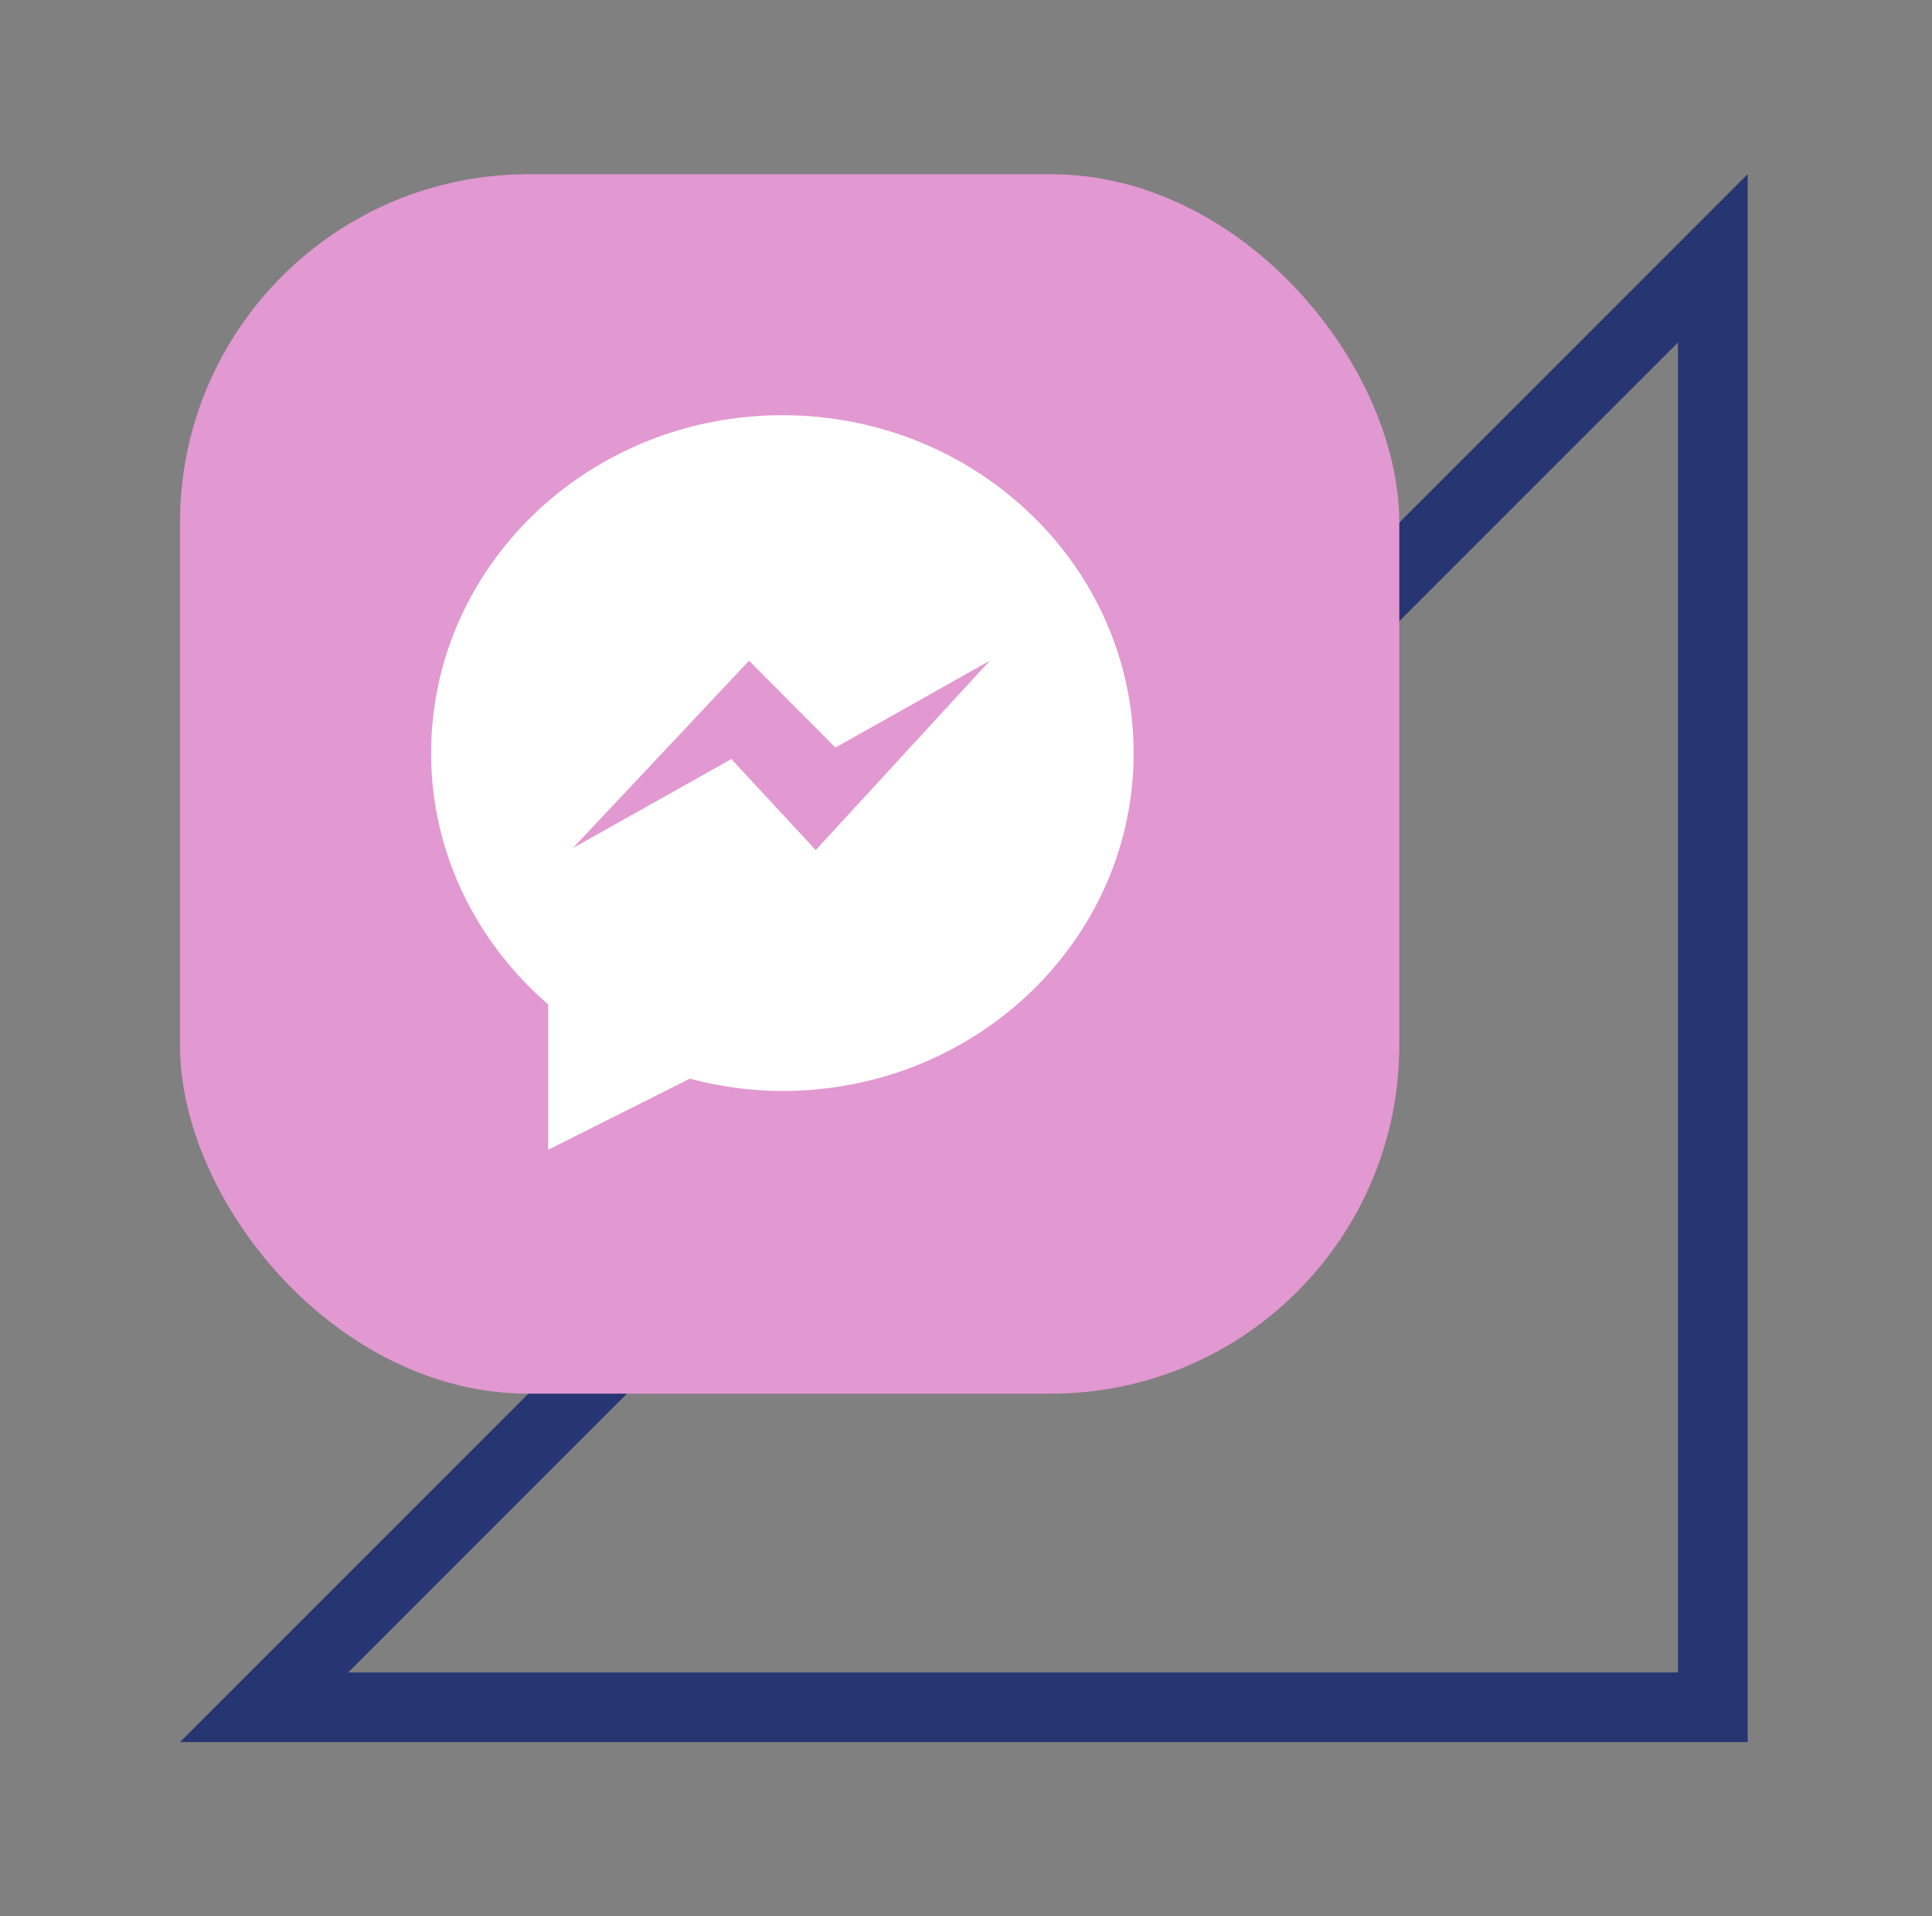
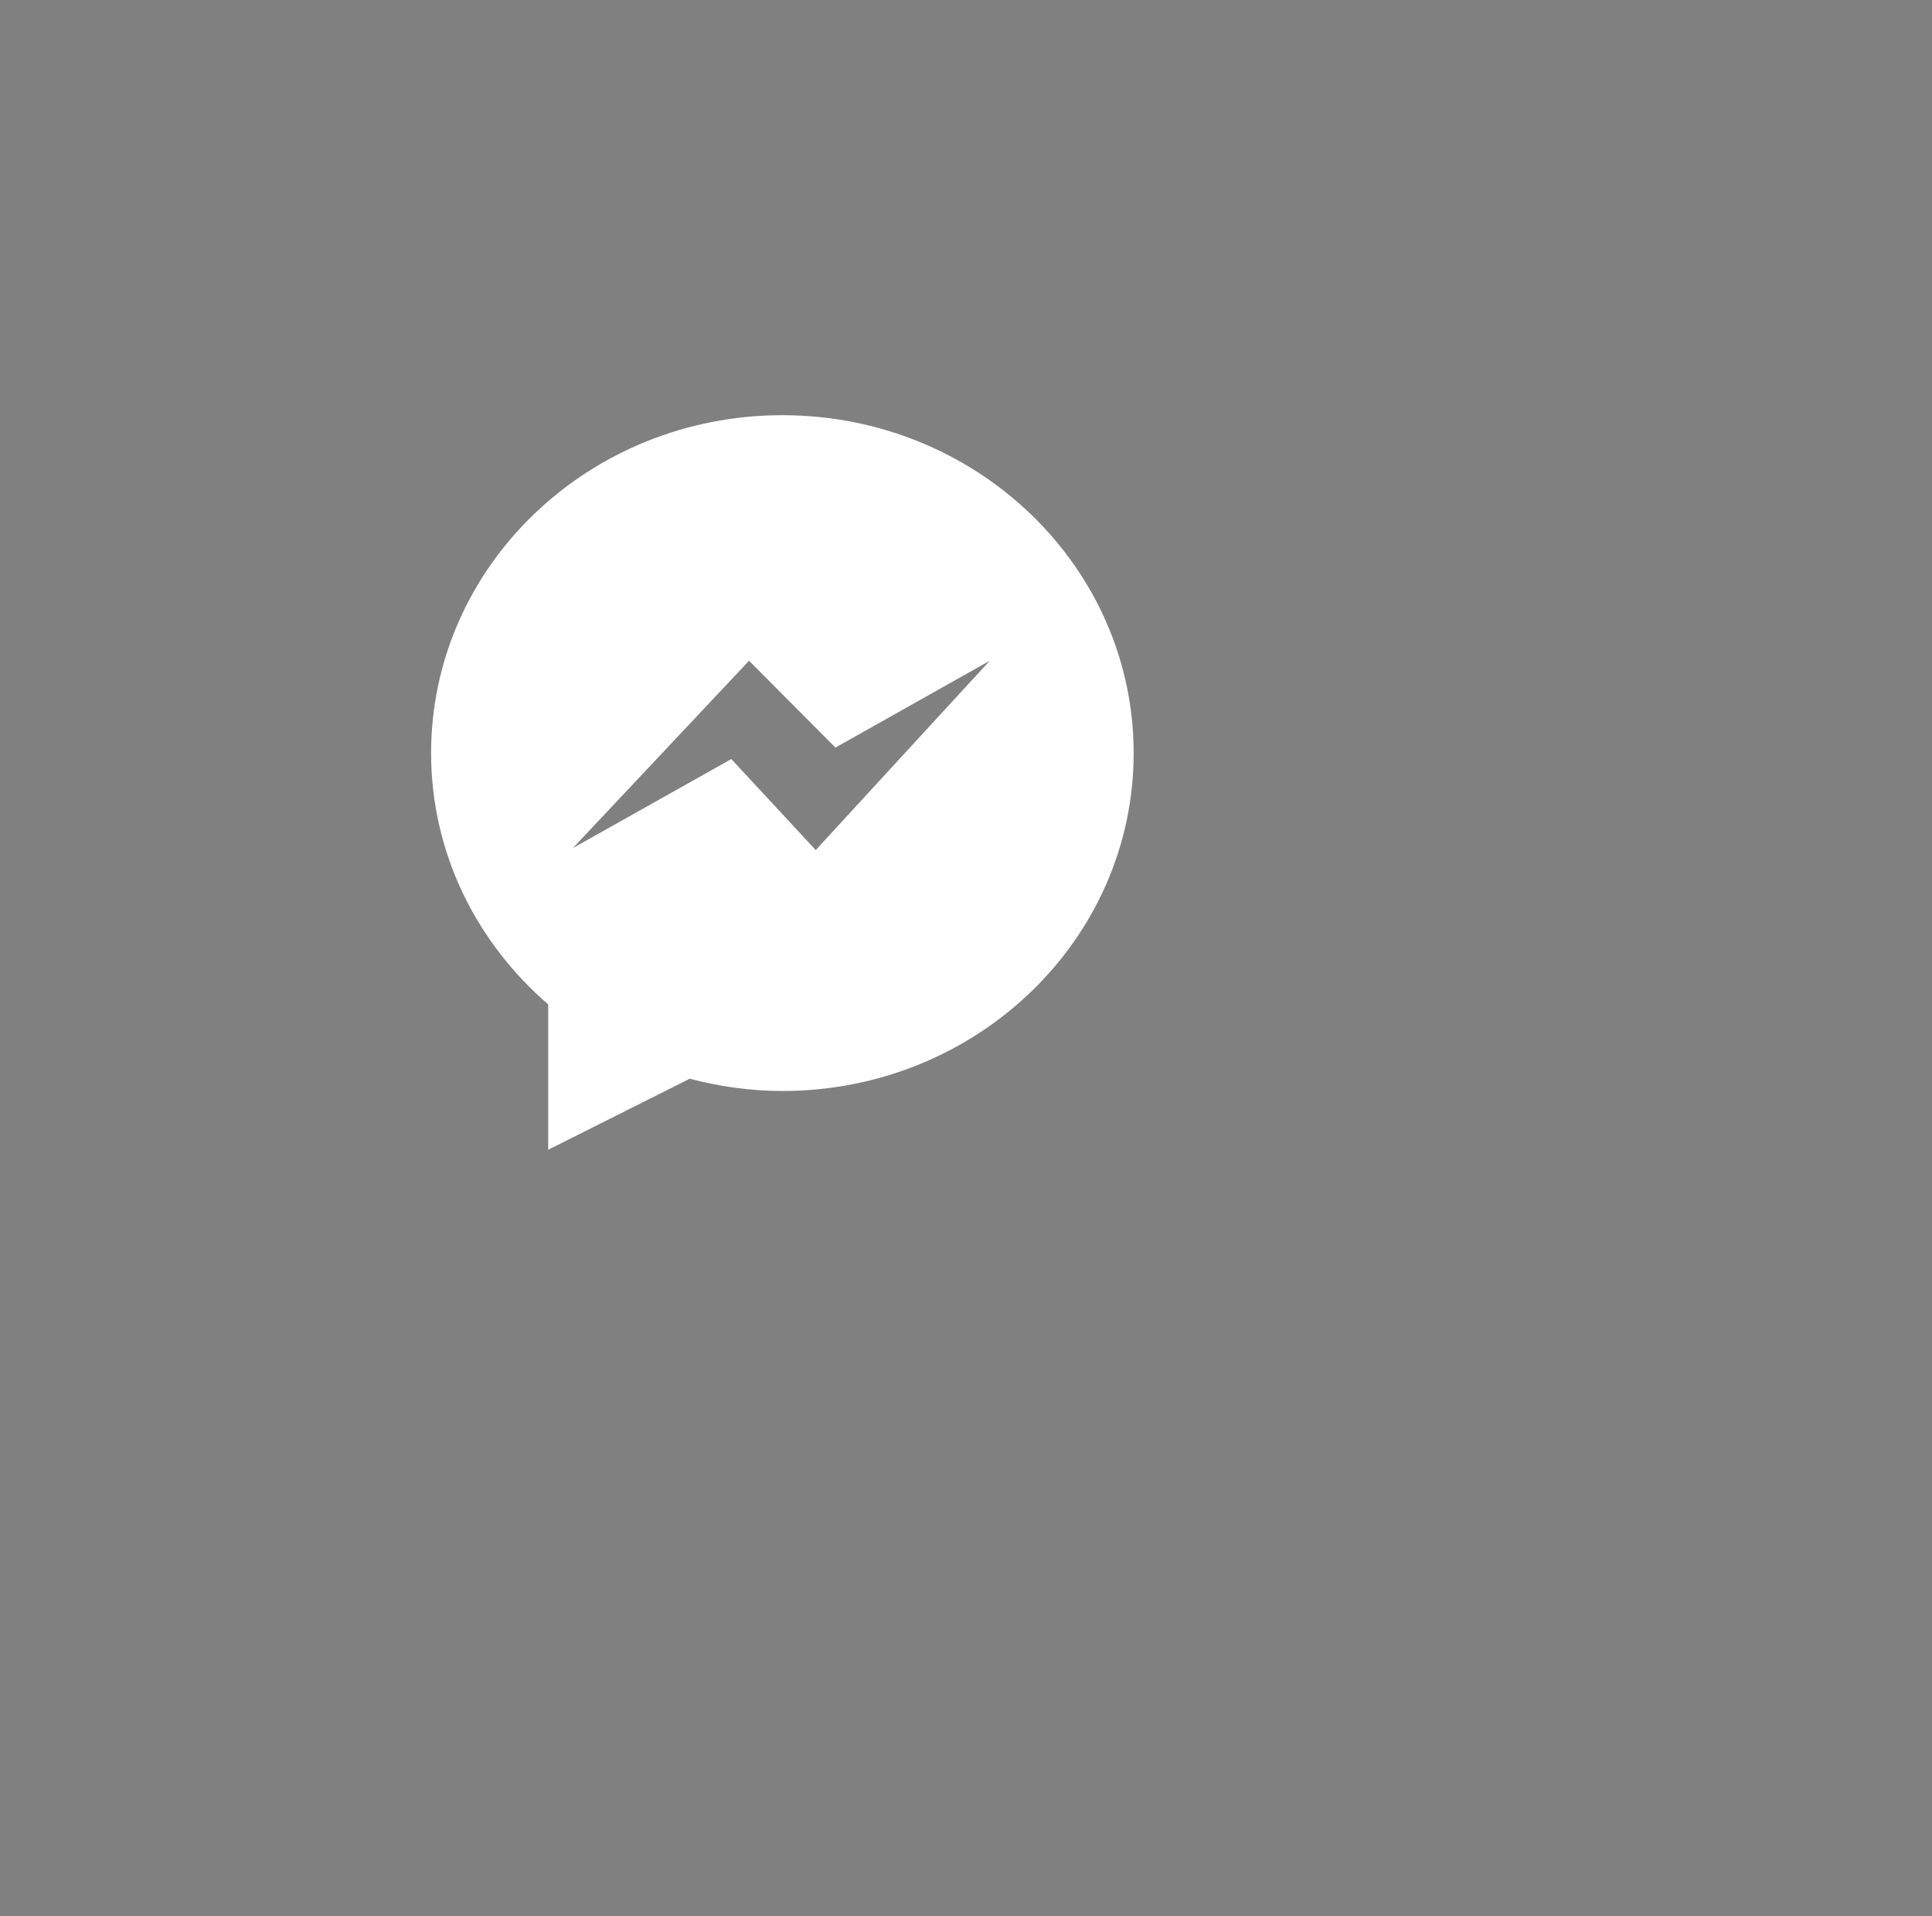
<svg xmlns="http://www.w3.org/2000/svg" width="121" height="120" viewBox="0 0 121 120" fill="none">
  <rect x="0" y="0" width="121" height="120" fill="#808080" stroke="none" />
-   <path d="M107.273 16.177L16.541 106.91L107.273 106.91L107.273 16.177Z" stroke="#273572" stroke-width="4.364" stroke-miterlimit="10" />
-   <rect x="11.273" y="10.91" width="76.364" height="76.364" rx="21.818" fill="#E298D0" />
  <path d="M49 26C36.85 26 27 35.474 27 47.16C27 53.418 29.843 59.023 34.333 62.897V72L43.199 67.551C45.05 68.037 46.989 68.32 49 68.32C61.15 68.32 71 58.846 71 47.16C71 35.474 61.15 26 49 26ZM46.912 41.378L52.323 46.815L61.987 41.378L51.088 53.233L45.802 47.534L35.884 53.104L46.912 41.378Z" fill="white" />
</svg>